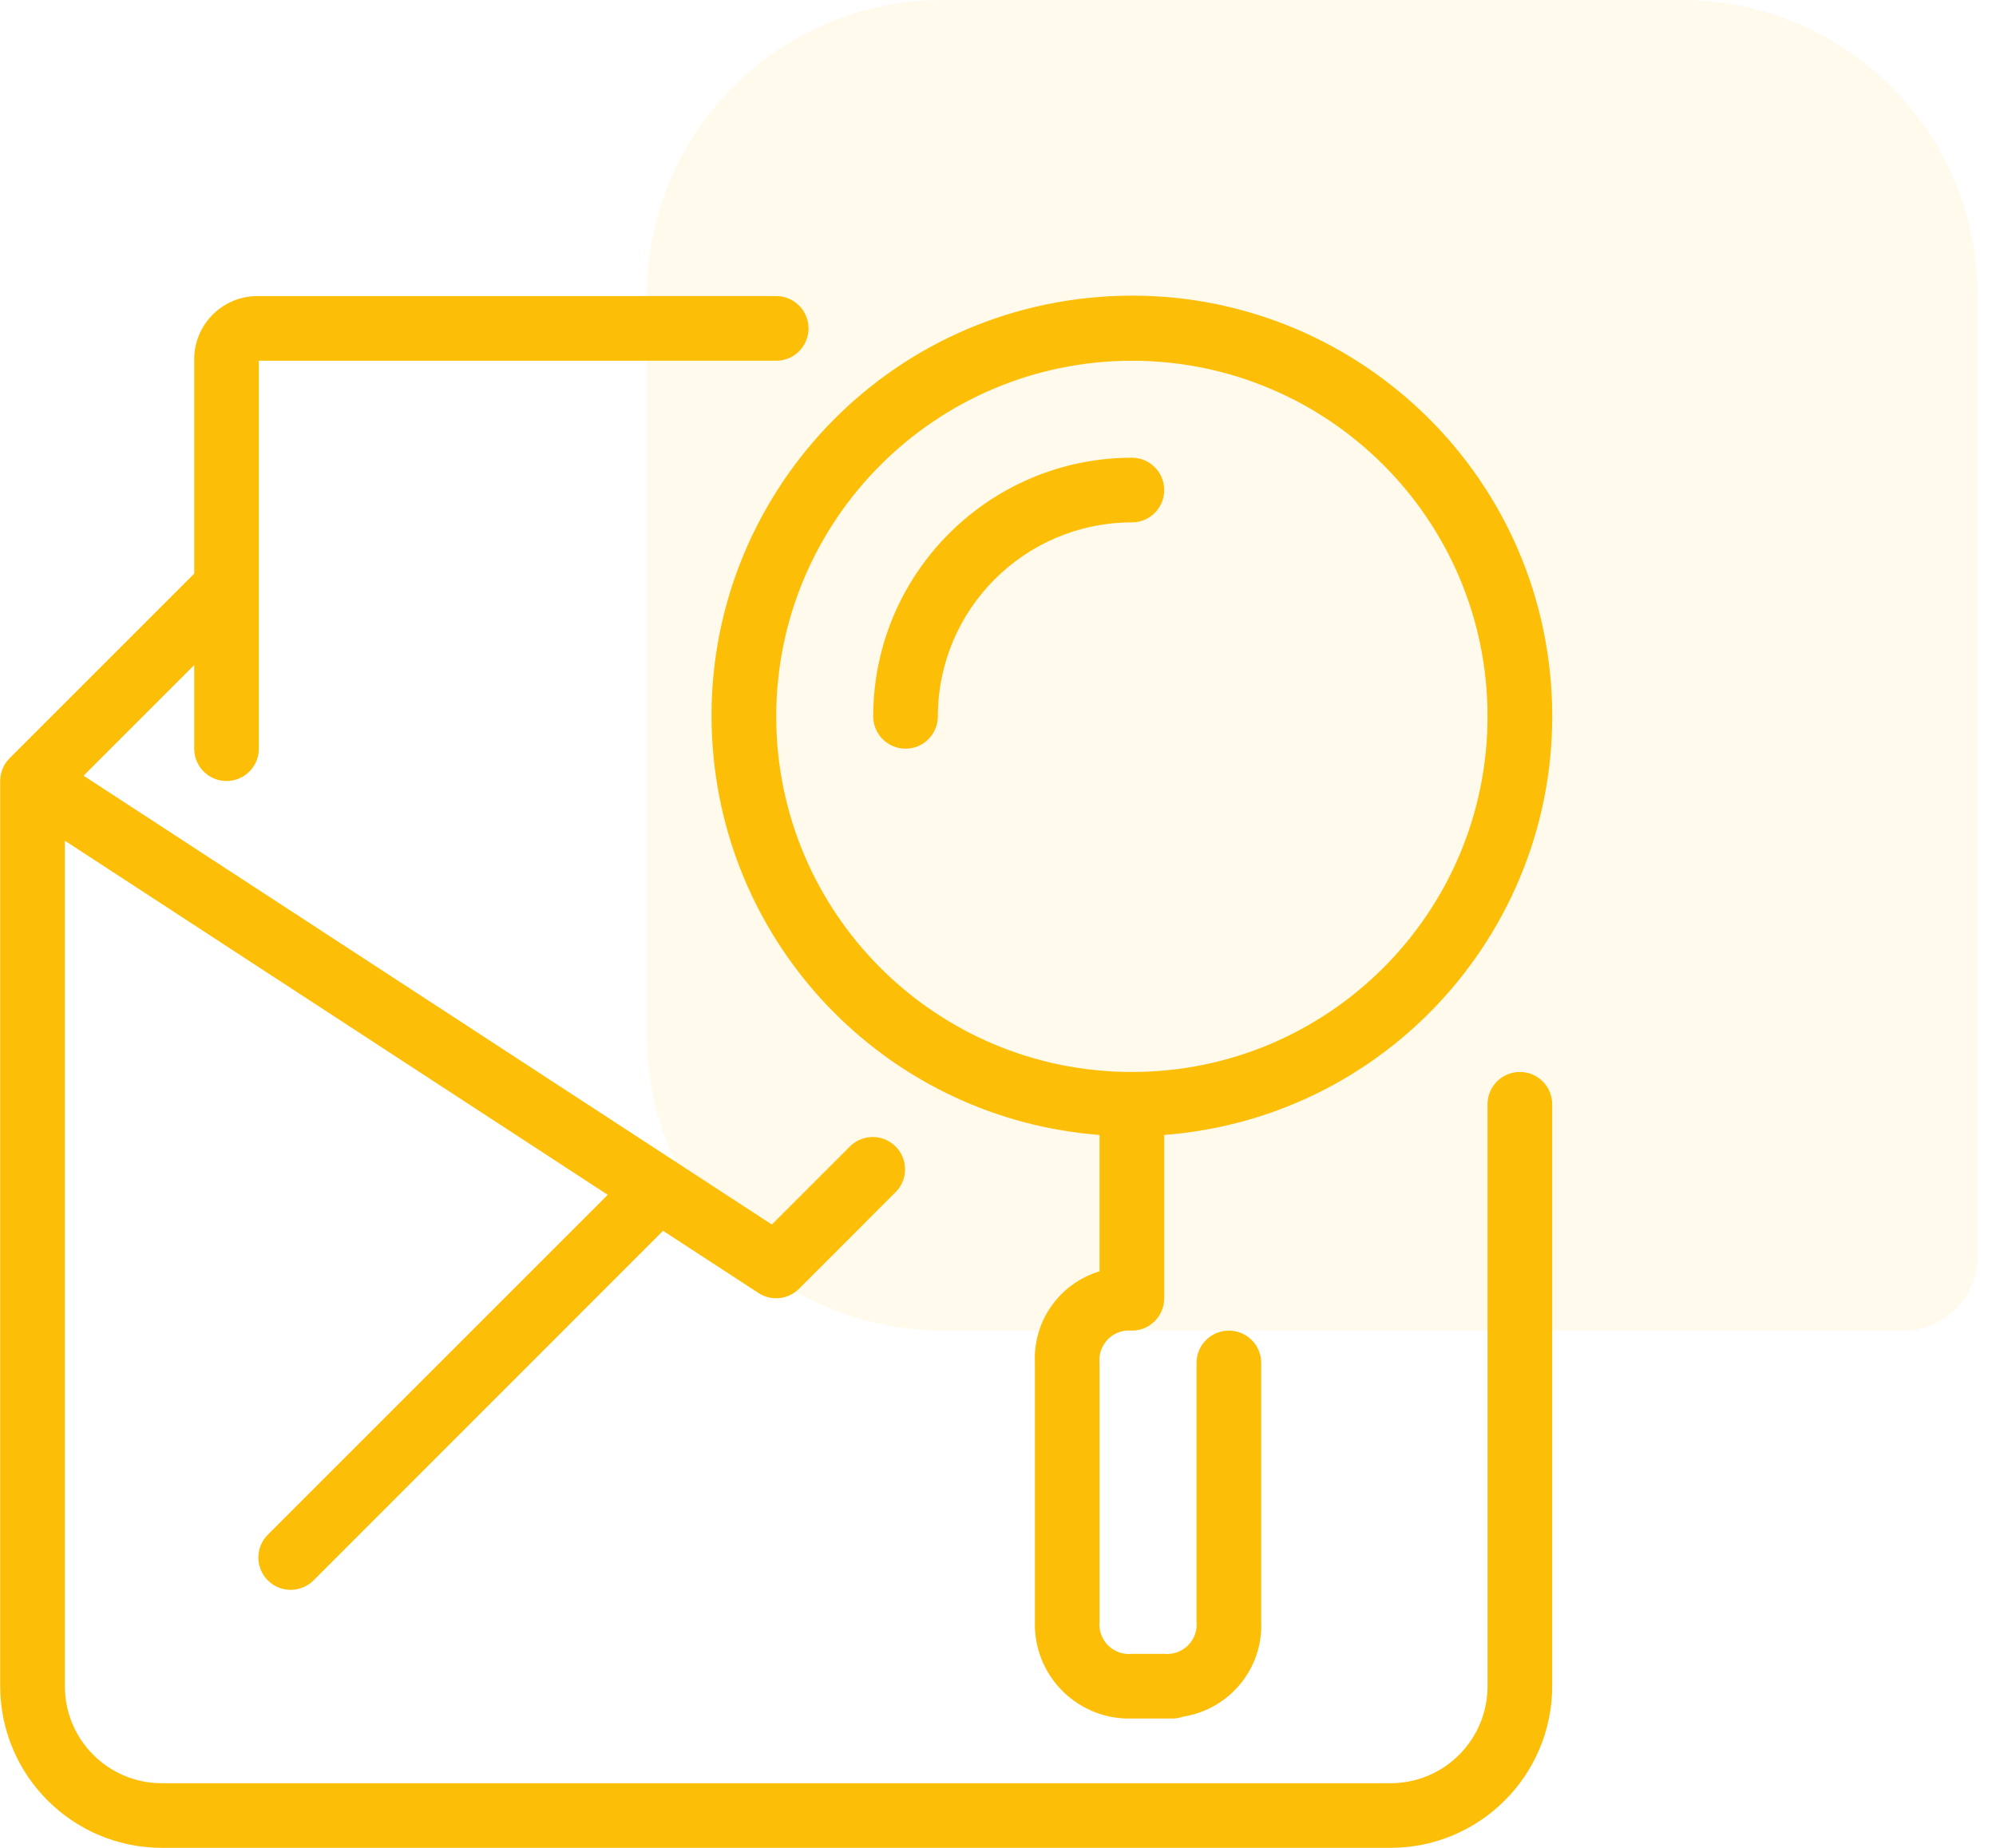
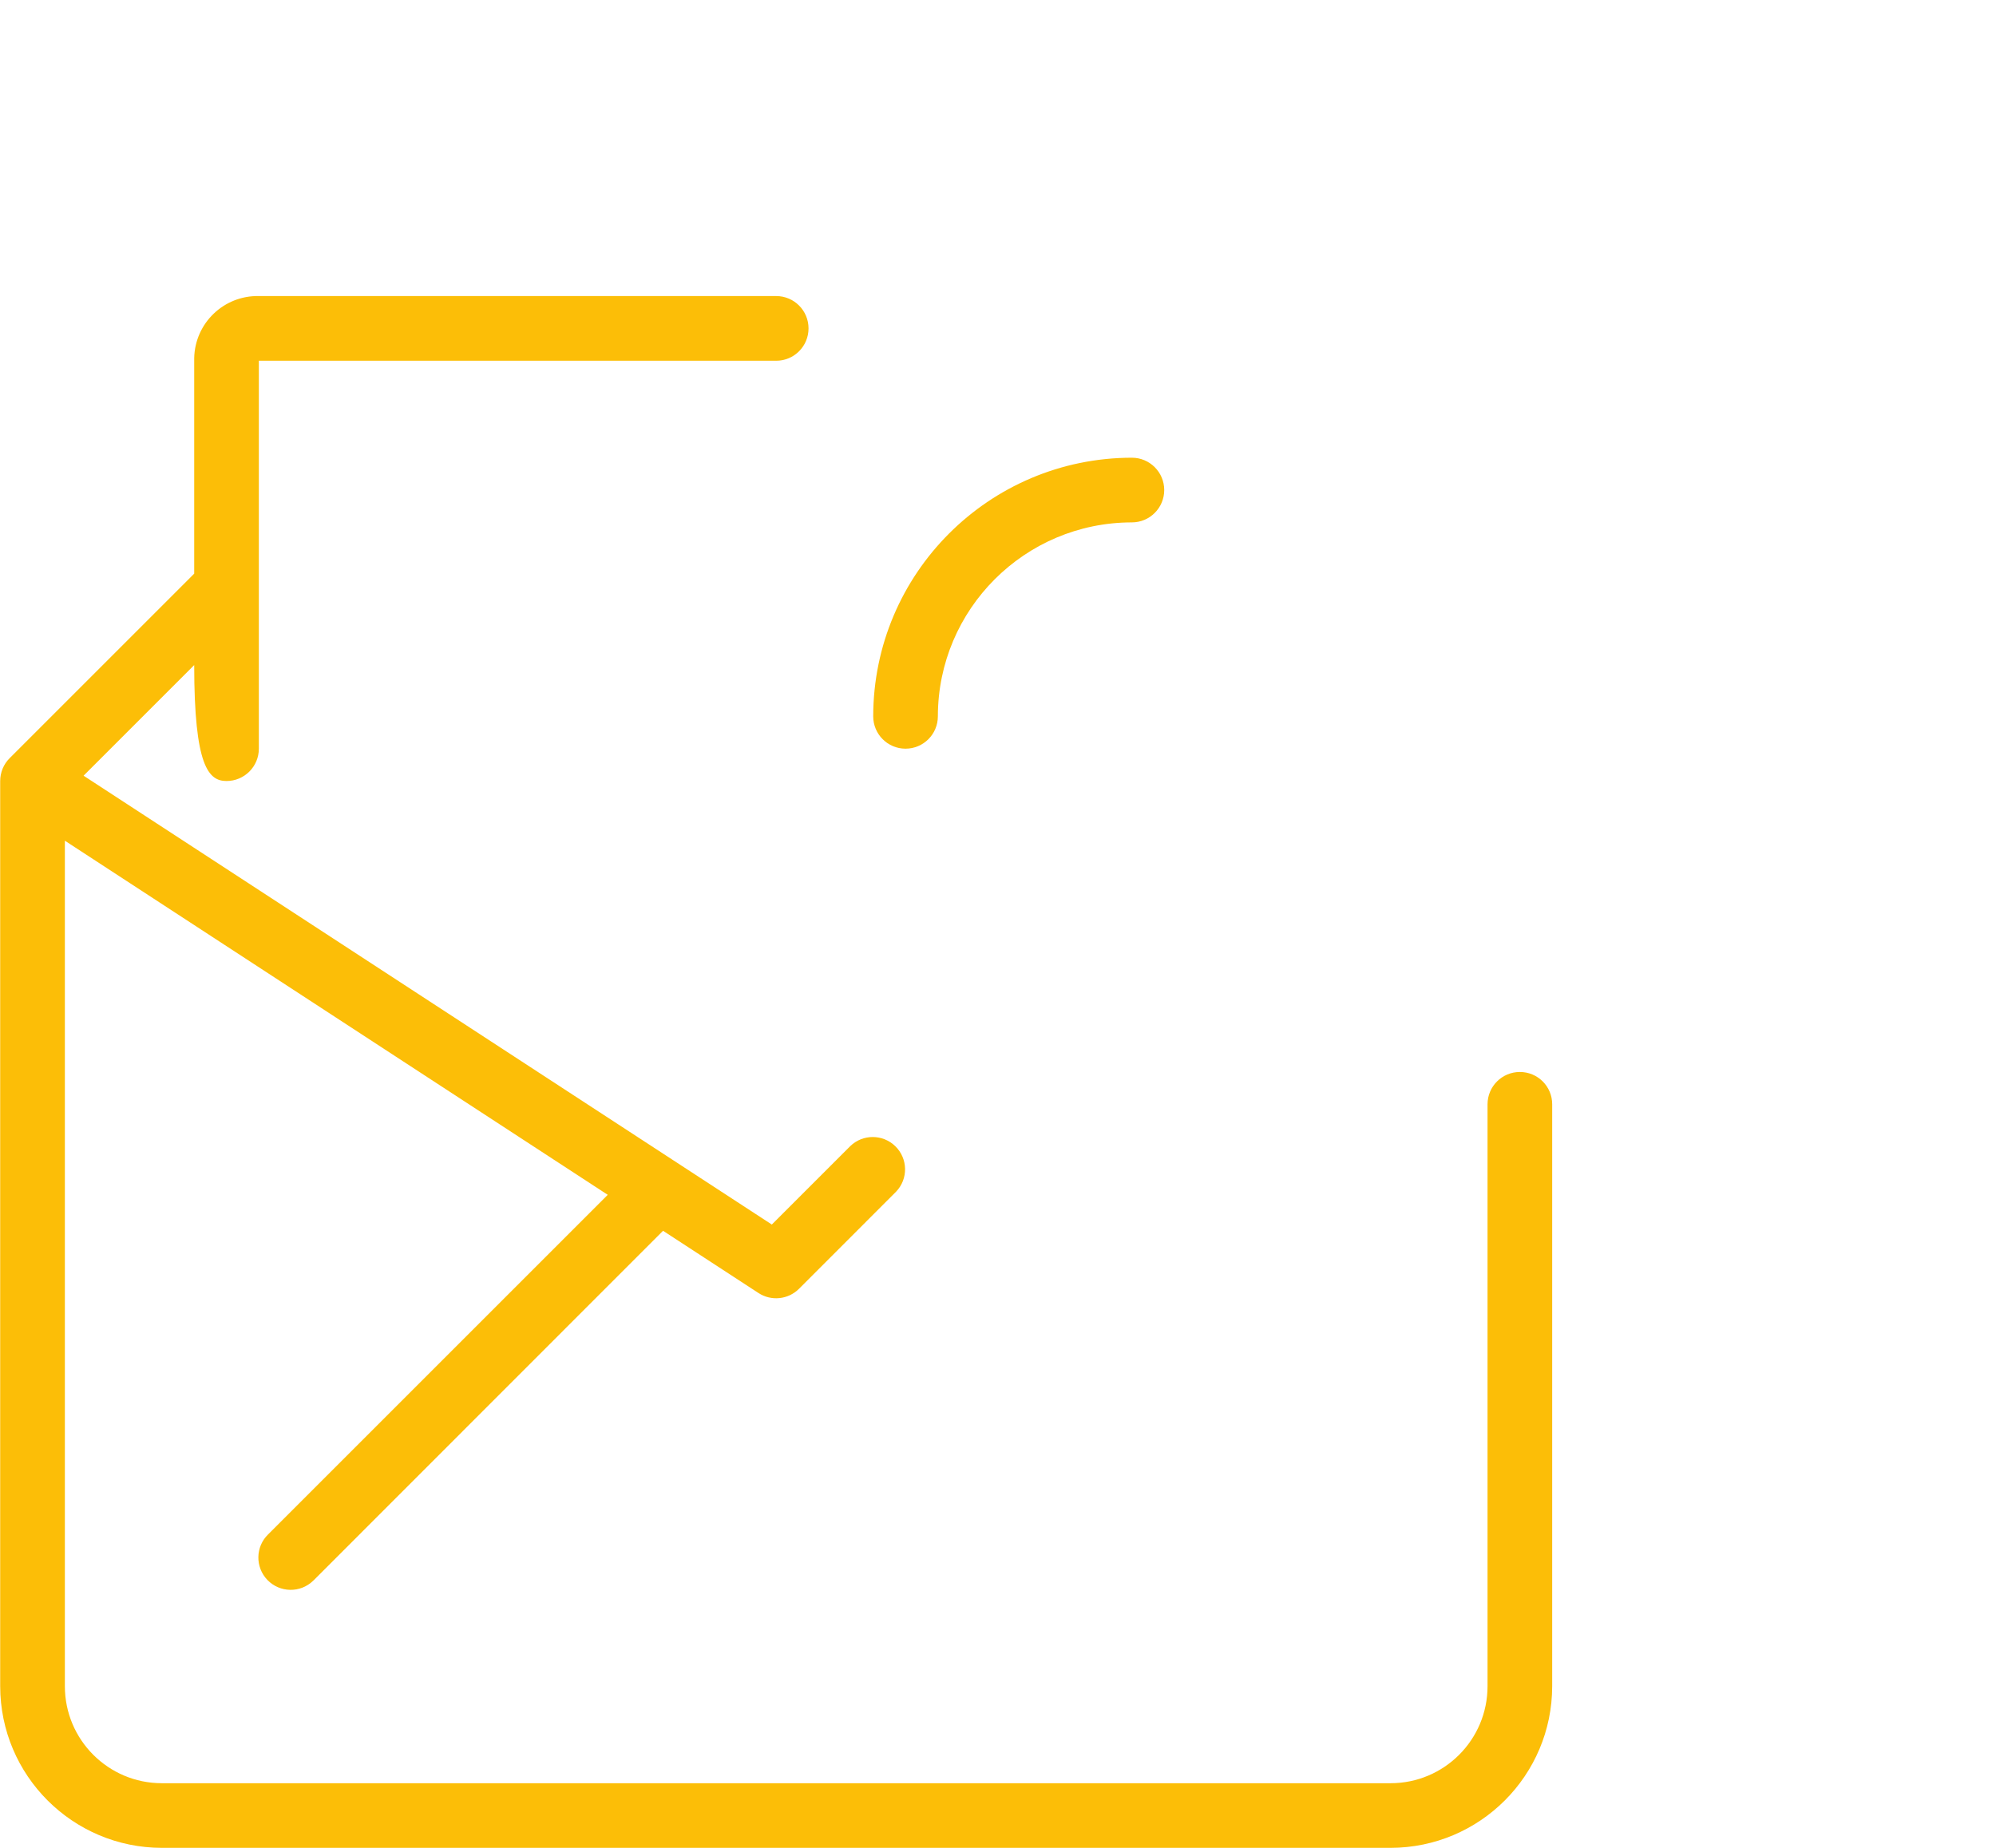
<svg xmlns="http://www.w3.org/2000/svg" width="54" height="50" viewBox="0 0 54 50" fill="none">
-   <path d="M17.5 8C17.5 3.582 21.082 0 25.5 0H45.5C49.918 0 53.5 3.582 53.5 8V34C53.5 35.105 52.605 36 51.5 36H25.5C21.082 36 17.5 32.418 17.5 28V8Z" fill="#FCBE07" fill-opacity="0.08" />
  <g clip-path="url(#clip0_79_3021)">
-     <path d="M41.119 29.006C40.636 29.006 40.244 29.397 40.244 29.881V45.626C40.244 47.076 39.069 48.251 37.62 48.251H4.379C2.93 48.251 1.755 47.076 1.755 45.626V22.748L16.442 32.33L7.257 41.515C6.909 41.85 6.9 42.404 7.235 42.752C7.571 43.099 8.125 43.109 8.472 42.773C8.48 42.766 8.487 42.759 8.494 42.752L17.938 33.303L20.52 34.987C20.866 35.213 21.324 35.165 21.616 34.873L24.24 32.248C24.576 31.901 24.566 31.347 24.219 31.012C23.88 30.684 23.342 30.684 23.003 31.012L20.881 33.134L2.261 20.989L5.254 17.996V20.258C5.254 20.741 5.645 21.133 6.128 21.133C6.612 21.133 7.003 20.741 7.003 20.258V9.761H21C21.483 9.761 21.874 9.369 21.874 8.886C21.874 8.403 21.483 8.011 21 8.011H7.003C6.057 7.991 5.274 8.742 5.254 9.688C5.253 9.713 5.253 9.737 5.254 9.761V15.522L0.261 20.515C0.097 20.678 0.005 20.901 0.005 21.133V45.626C0.008 48.041 1.965 49.997 4.379 50H37.62C40.034 49.997 41.991 48.041 41.993 45.626V29.881C41.994 29.397 41.602 29.006 41.119 29.006Z" fill="#FCBE07" />
-     <path d="M19.284 20.247C19.715 25.837 24.157 30.279 29.747 30.71V34.4C28.665 34.727 27.943 35.749 27.998 36.879V43.877C27.956 45.285 29.065 46.46 30.473 46.501C30.523 46.502 30.572 46.502 30.622 46.501H31.715C31.816 46.501 31.916 46.483 32.011 46.449C33.266 46.252 34.174 45.146 34.121 43.877V36.879C34.121 36.395 33.729 36.004 33.246 36.004C32.763 36.004 32.371 36.395 32.371 36.879V43.877C32.415 44.316 32.093 44.708 31.653 44.751C31.601 44.756 31.549 44.756 31.497 44.751H30.622C30.182 44.795 29.79 44.473 29.747 44.033C29.742 43.981 29.742 43.928 29.747 43.877V36.879C29.704 36.438 30.026 36.047 30.466 36.004C30.518 35.999 30.57 35.999 30.622 36.004C31.105 36.004 31.497 35.612 31.497 35.129V30.71C37.759 30.227 42.443 24.759 41.96 18.498C41.477 12.236 36.009 7.551 29.747 8.034C23.485 8.517 18.801 13.985 19.284 20.247ZM30.622 9.761C35.936 9.761 40.244 14.069 40.244 19.383C40.244 24.698 35.936 29.006 30.622 29.006C25.308 29.006 21 24.698 21 19.383C21.006 14.072 25.31 9.767 30.622 9.761Z" fill="#FCBE07" />
+     <path d="M41.119 29.006C40.636 29.006 40.244 29.397 40.244 29.881V45.626C40.244 47.076 39.069 48.251 37.62 48.251H4.379C2.93 48.251 1.755 47.076 1.755 45.626V22.748L16.442 32.33L7.257 41.515C6.909 41.85 6.9 42.404 7.235 42.752C7.571 43.099 8.125 43.109 8.472 42.773C8.48 42.766 8.487 42.759 8.494 42.752L17.938 33.303L20.52 34.987C20.866 35.213 21.324 35.165 21.616 34.873L24.24 32.248C24.576 31.901 24.566 31.347 24.219 31.012C23.88 30.684 23.342 30.684 23.003 31.012L20.881 33.134L2.261 20.989L5.254 17.996C5.254 20.741 5.645 21.133 6.128 21.133C6.612 21.133 7.003 20.741 7.003 20.258V9.761H21C21.483 9.761 21.874 9.369 21.874 8.886C21.874 8.403 21.483 8.011 21 8.011H7.003C6.057 7.991 5.274 8.742 5.254 9.688C5.253 9.713 5.253 9.737 5.254 9.761V15.522L0.261 20.515C0.097 20.678 0.005 20.901 0.005 21.133V45.626C0.008 48.041 1.965 49.997 4.379 50H37.62C40.034 49.997 41.991 48.041 41.993 45.626V29.881C41.994 29.397 41.602 29.006 41.119 29.006Z" fill="#FCBE07" />
    <path d="M24.498 20.258C24.982 20.258 25.373 19.866 25.373 19.383C25.376 16.486 27.724 14.137 30.622 14.135C31.105 14.135 31.497 13.743 31.497 13.26C31.497 12.777 31.105 12.385 30.622 12.385C26.759 12.389 23.628 15.52 23.624 19.383C23.624 19.866 24.015 20.258 24.498 20.258Z" fill="#FCBE07" />
  </g>
  <defs>
    <clipPath id="clip0_79_3021">
      <rect width="42" height="42" fill="white" transform="translate(0 8)" />
    </clipPath>
  </defs>
</svg>